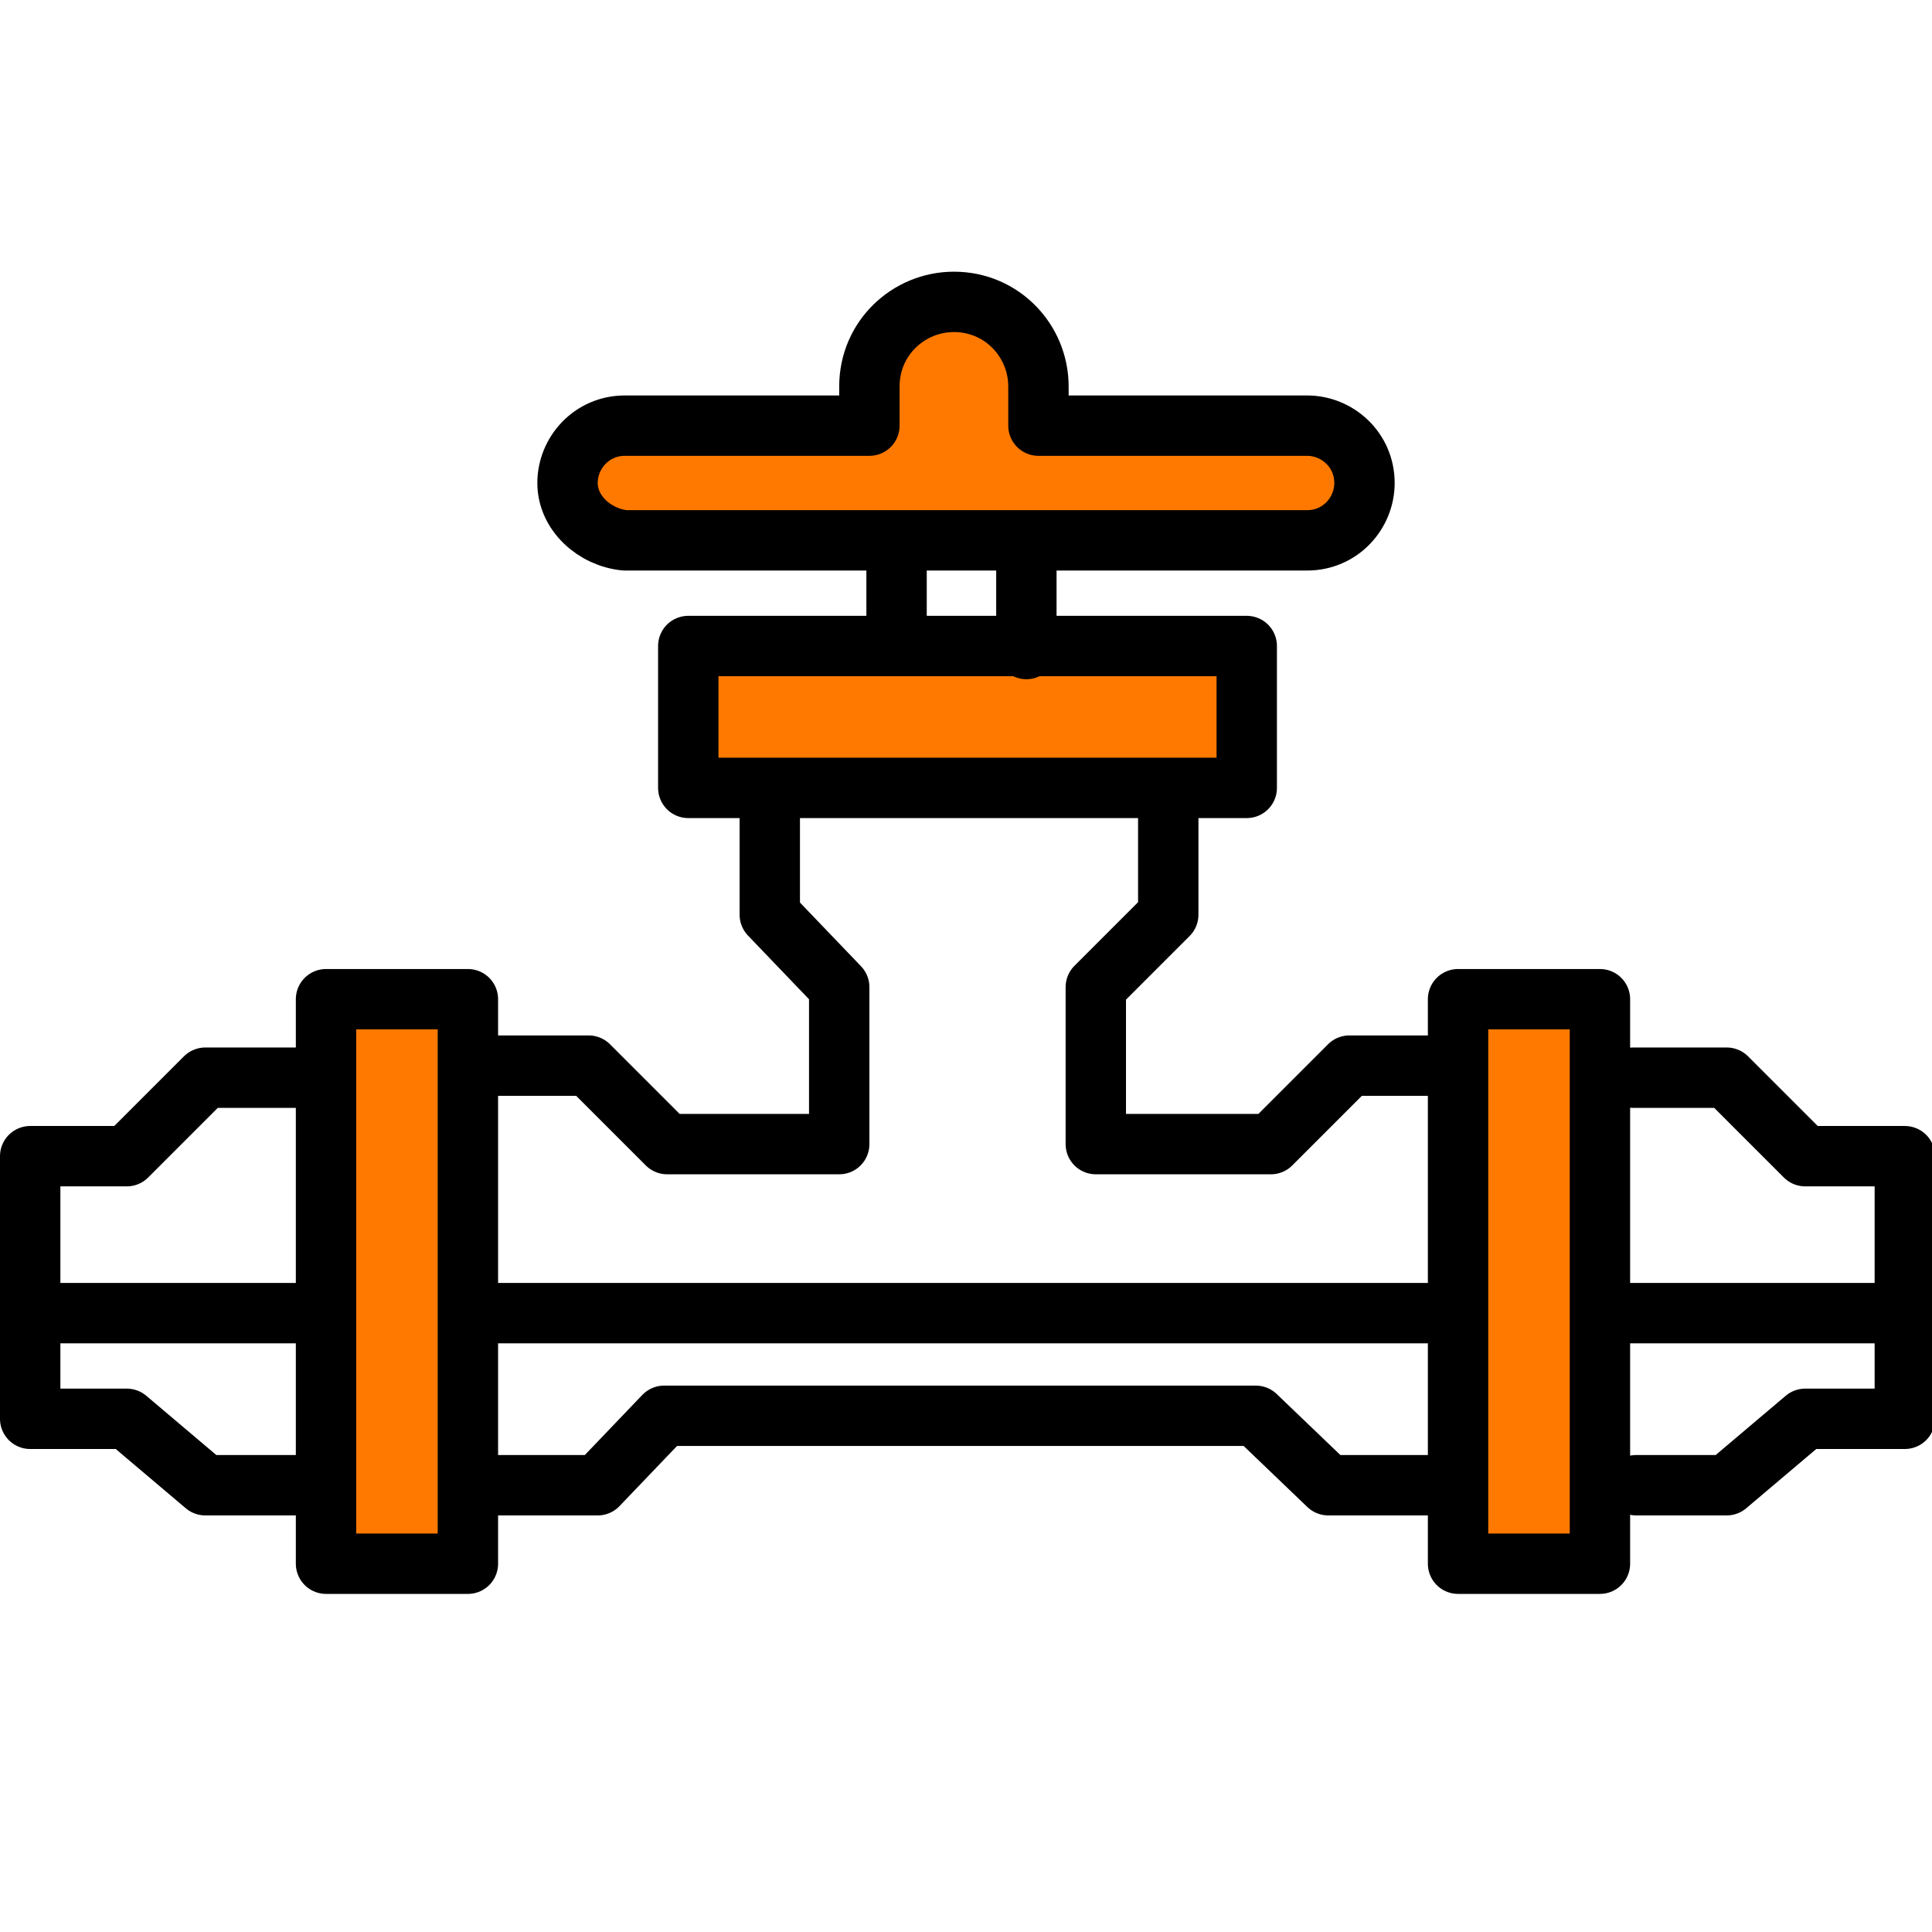
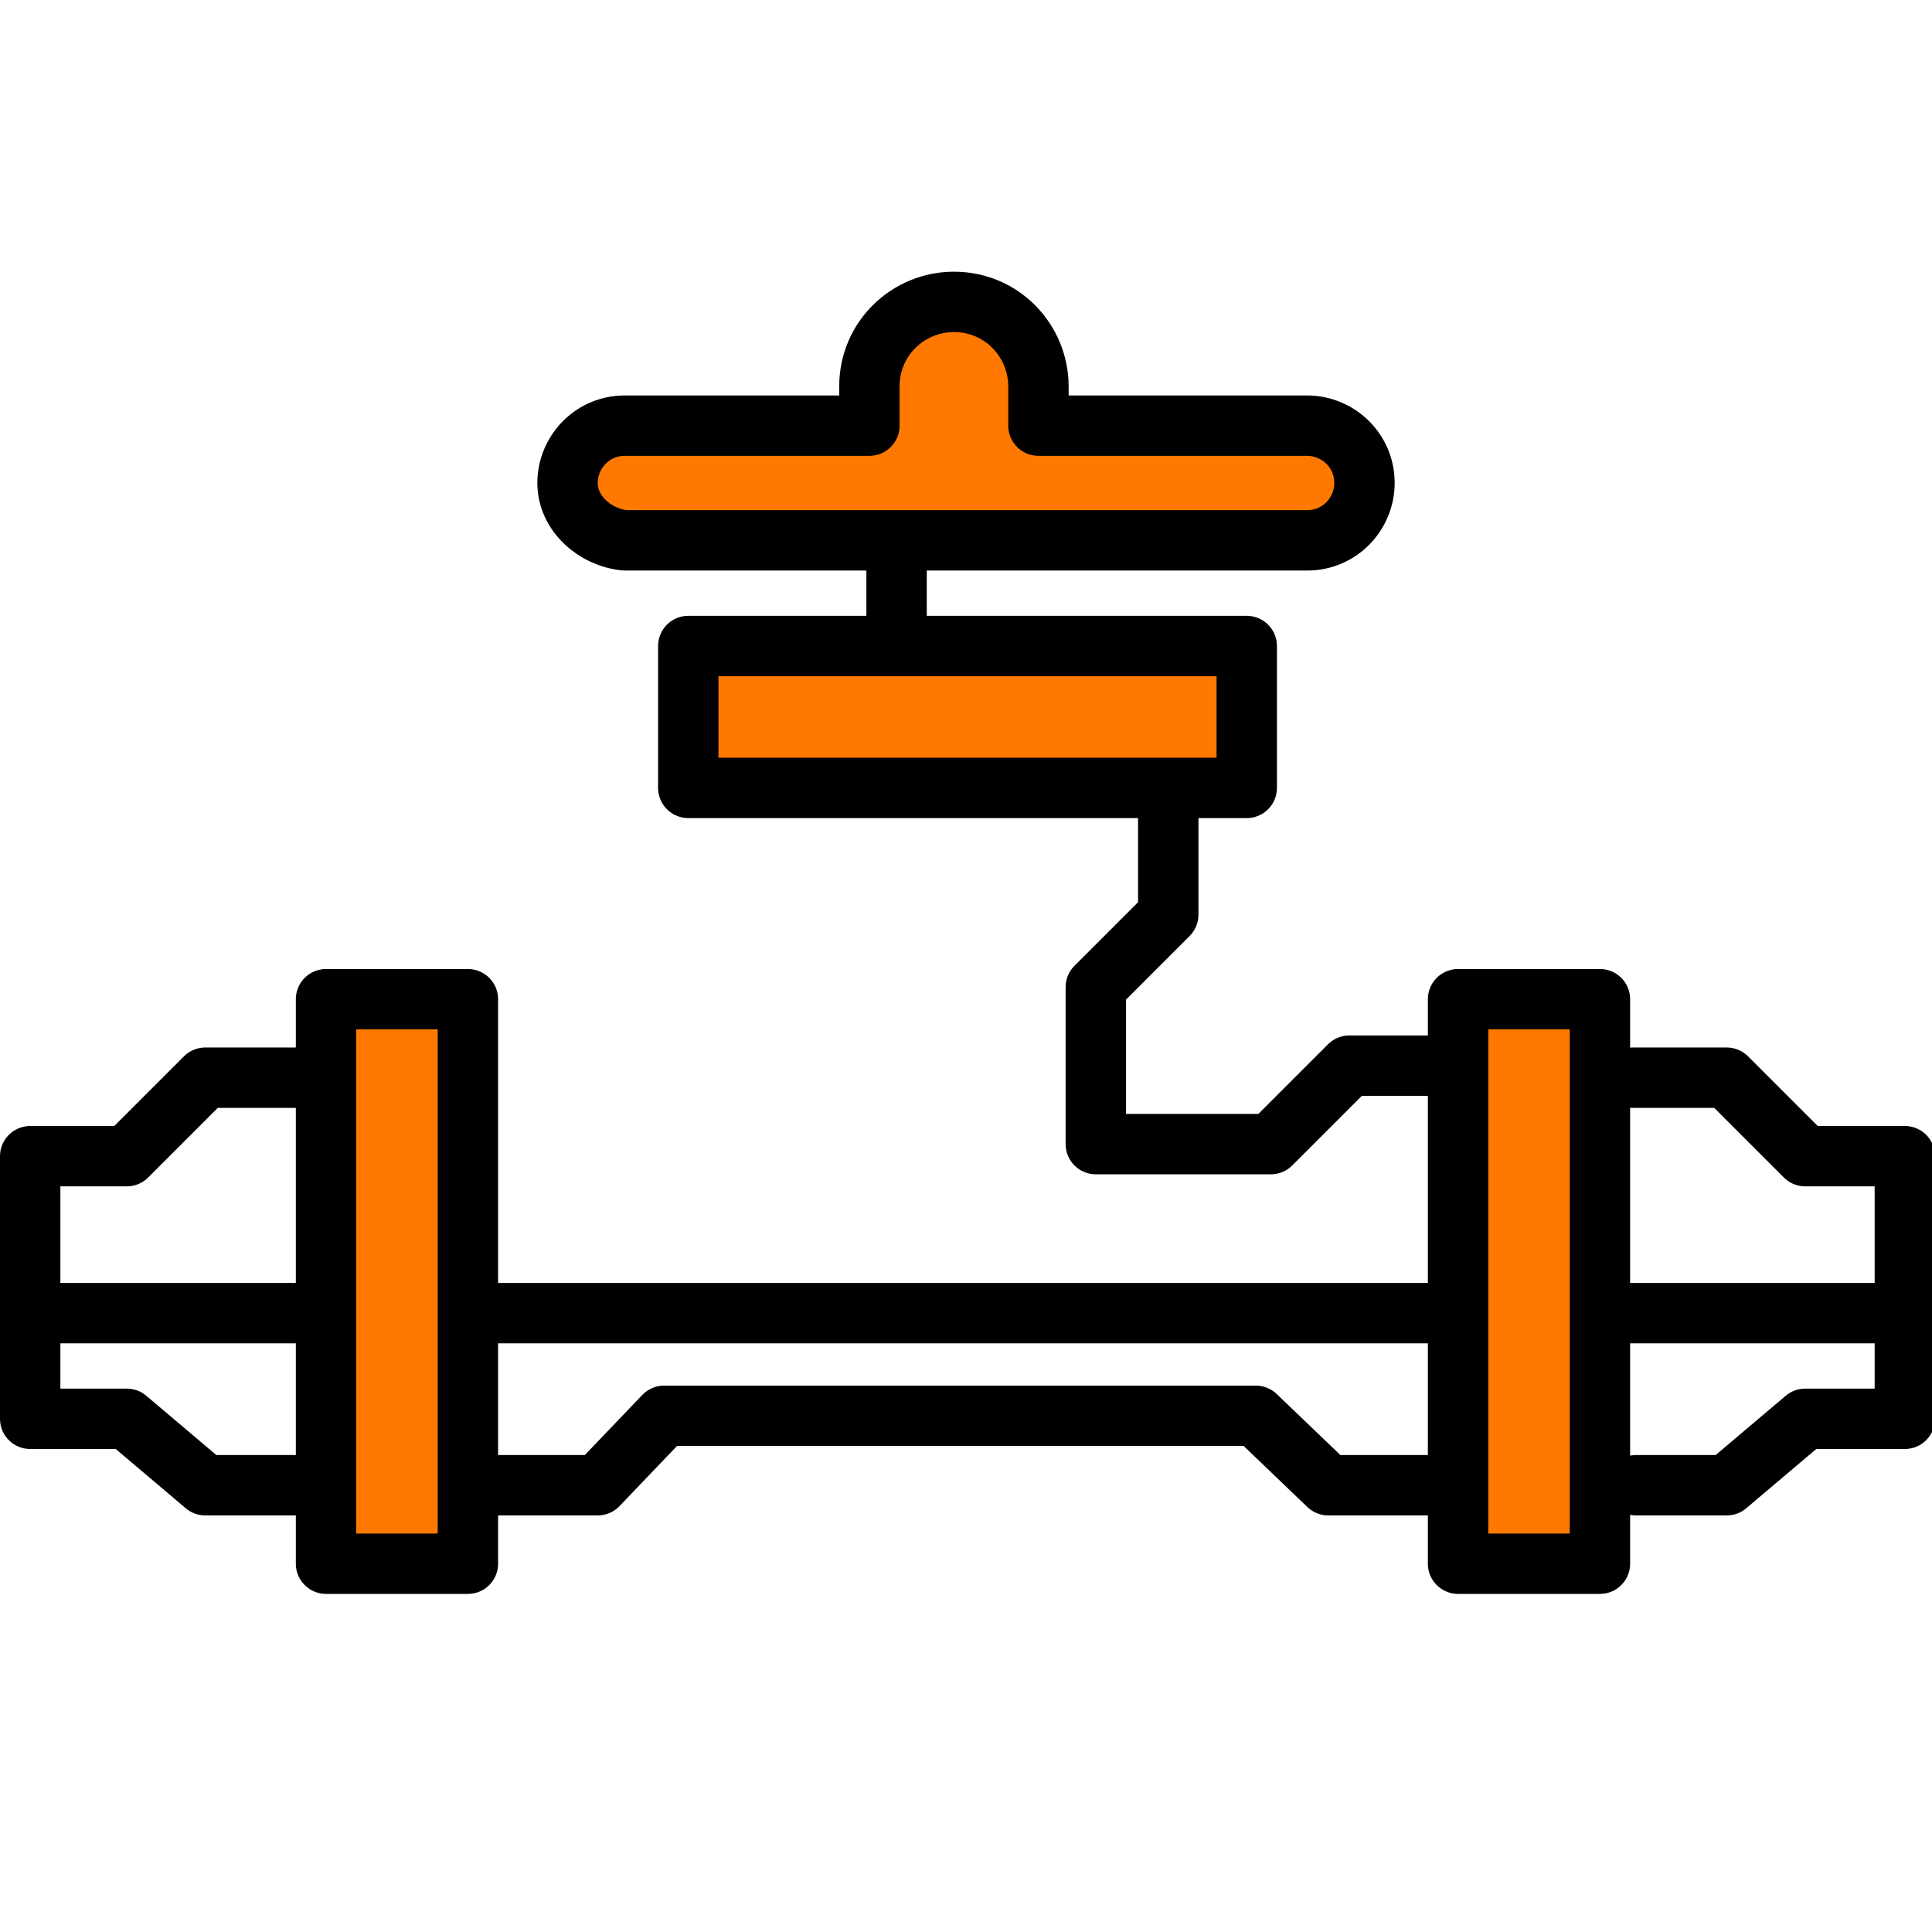
<svg xmlns="http://www.w3.org/2000/svg" version="1.1" x="0px" y="0px" width="64px" height="64px" viewBox="0 0 64 64" style="enable-background:new 0 0 64 64;" xml:space="preserve">
  <style type="text/css">
	.st0{fill:#FF7900;}
	.st1{fill:#FF7900;stroke:#000000;stroke-width:2;stroke-linecap:round;stroke-linejoin:round;stroke-miterlimit:10;}
	.st2{fill:none;stroke:#000000;stroke-width:2;stroke-linecap:round;stroke-linejoin:round;stroke-miterlimit:10;}
	.st3{fill:none;stroke:#000000;stroke-width:2;stroke-linecap:square;stroke-miterlimit:10;}
	.st4{fill:none;stroke:#000000;stroke-width:2;stroke-miterlimit:10;}
	.st5{fill:#9B9B9B;stroke:#000000;stroke-miterlimit:10;}
</style>
  <g id="Слой_7">
</g>
  <g id="Слой_9">
</g>
  <g id="Слой_2">
    <g>
      <rect x="10.8" y="33.1" class="st1" width="4.7" height="18.7" />
      <rect x="48.3" y="33.1" class="st1" width="4.7" height="18.7" />
      <polyline class="st2" points="10,35.7 6.8,35.7 4.2,38.3 1,38.3 1,47 4.2,47 6.8,49.2 9.9,49.2   " />
      <polyline class="st2" points="15.8,49.2 19.8,49.2 22,46.9 41.6,46.9 44,49.2 47.6,49.2   " />
      <polyline class="st2" points="54.1,35.7 57.2,35.7 59.8,38.3 63.1,38.3 63.1,47 59.8,47 57.2,49.2 54.2,49.2   " />
      <path class="st1" d="M18.8,16L18.8,16c0-1,0.8-1.9,1.9-1.9h8.1v-1.3c0-1.6,1.3-2.8,2.8-2.8h0c1.6,0,2.8,1.3,2.8,2.8v1.3h8.9    c1,0,1.9,0.8,1.9,1.9v0c0,1-0.8,1.9-1.9,1.9H20.7C19.7,17.8,18.8,17,18.8,16z" />
      <rect x="22.8" y="21.4" class="st1" width="18.5" height="4.7" />
      <polyline class="st2" points="47.8,35.3 44.7,35.3 42.1,37.9 36.3,37.9 36.3,32.7 38.7,30.3 38.7,26.5   " />
-       <polyline class="st2" points="16.4,35.3 19.5,35.3 22.1,37.9 27.8,37.9 27.8,32.7 25.5,30.3 25.5,26.5   " />
      <line class="st2" x1="29.7" y1="18.1" x2="29.7" y2="20.8" />
-       <line class="st2" x1="34" y1="21.5" x2="34" y2="18.1" />
      <line class="st2" x1="1.1" y1="43.5" x2="9.8" y2="43.5" />
      <line class="st2" x1="15.8" y1="43.5" x2="47.8" y2="43.5" />
      <line class="st2" x1="53.3" y1="43.5" x2="62.5" y2="43.5" />
    </g>
  </g>
  <g id="Слой_6">
</g>
  <g id="Слой_5">
</g>
  <g id="Слой_4">
</g>
  <g id="Слой_1">
</g>
  <g id="Слой_3">
</g>
  <g id="Слой_8">
</g>
</svg>